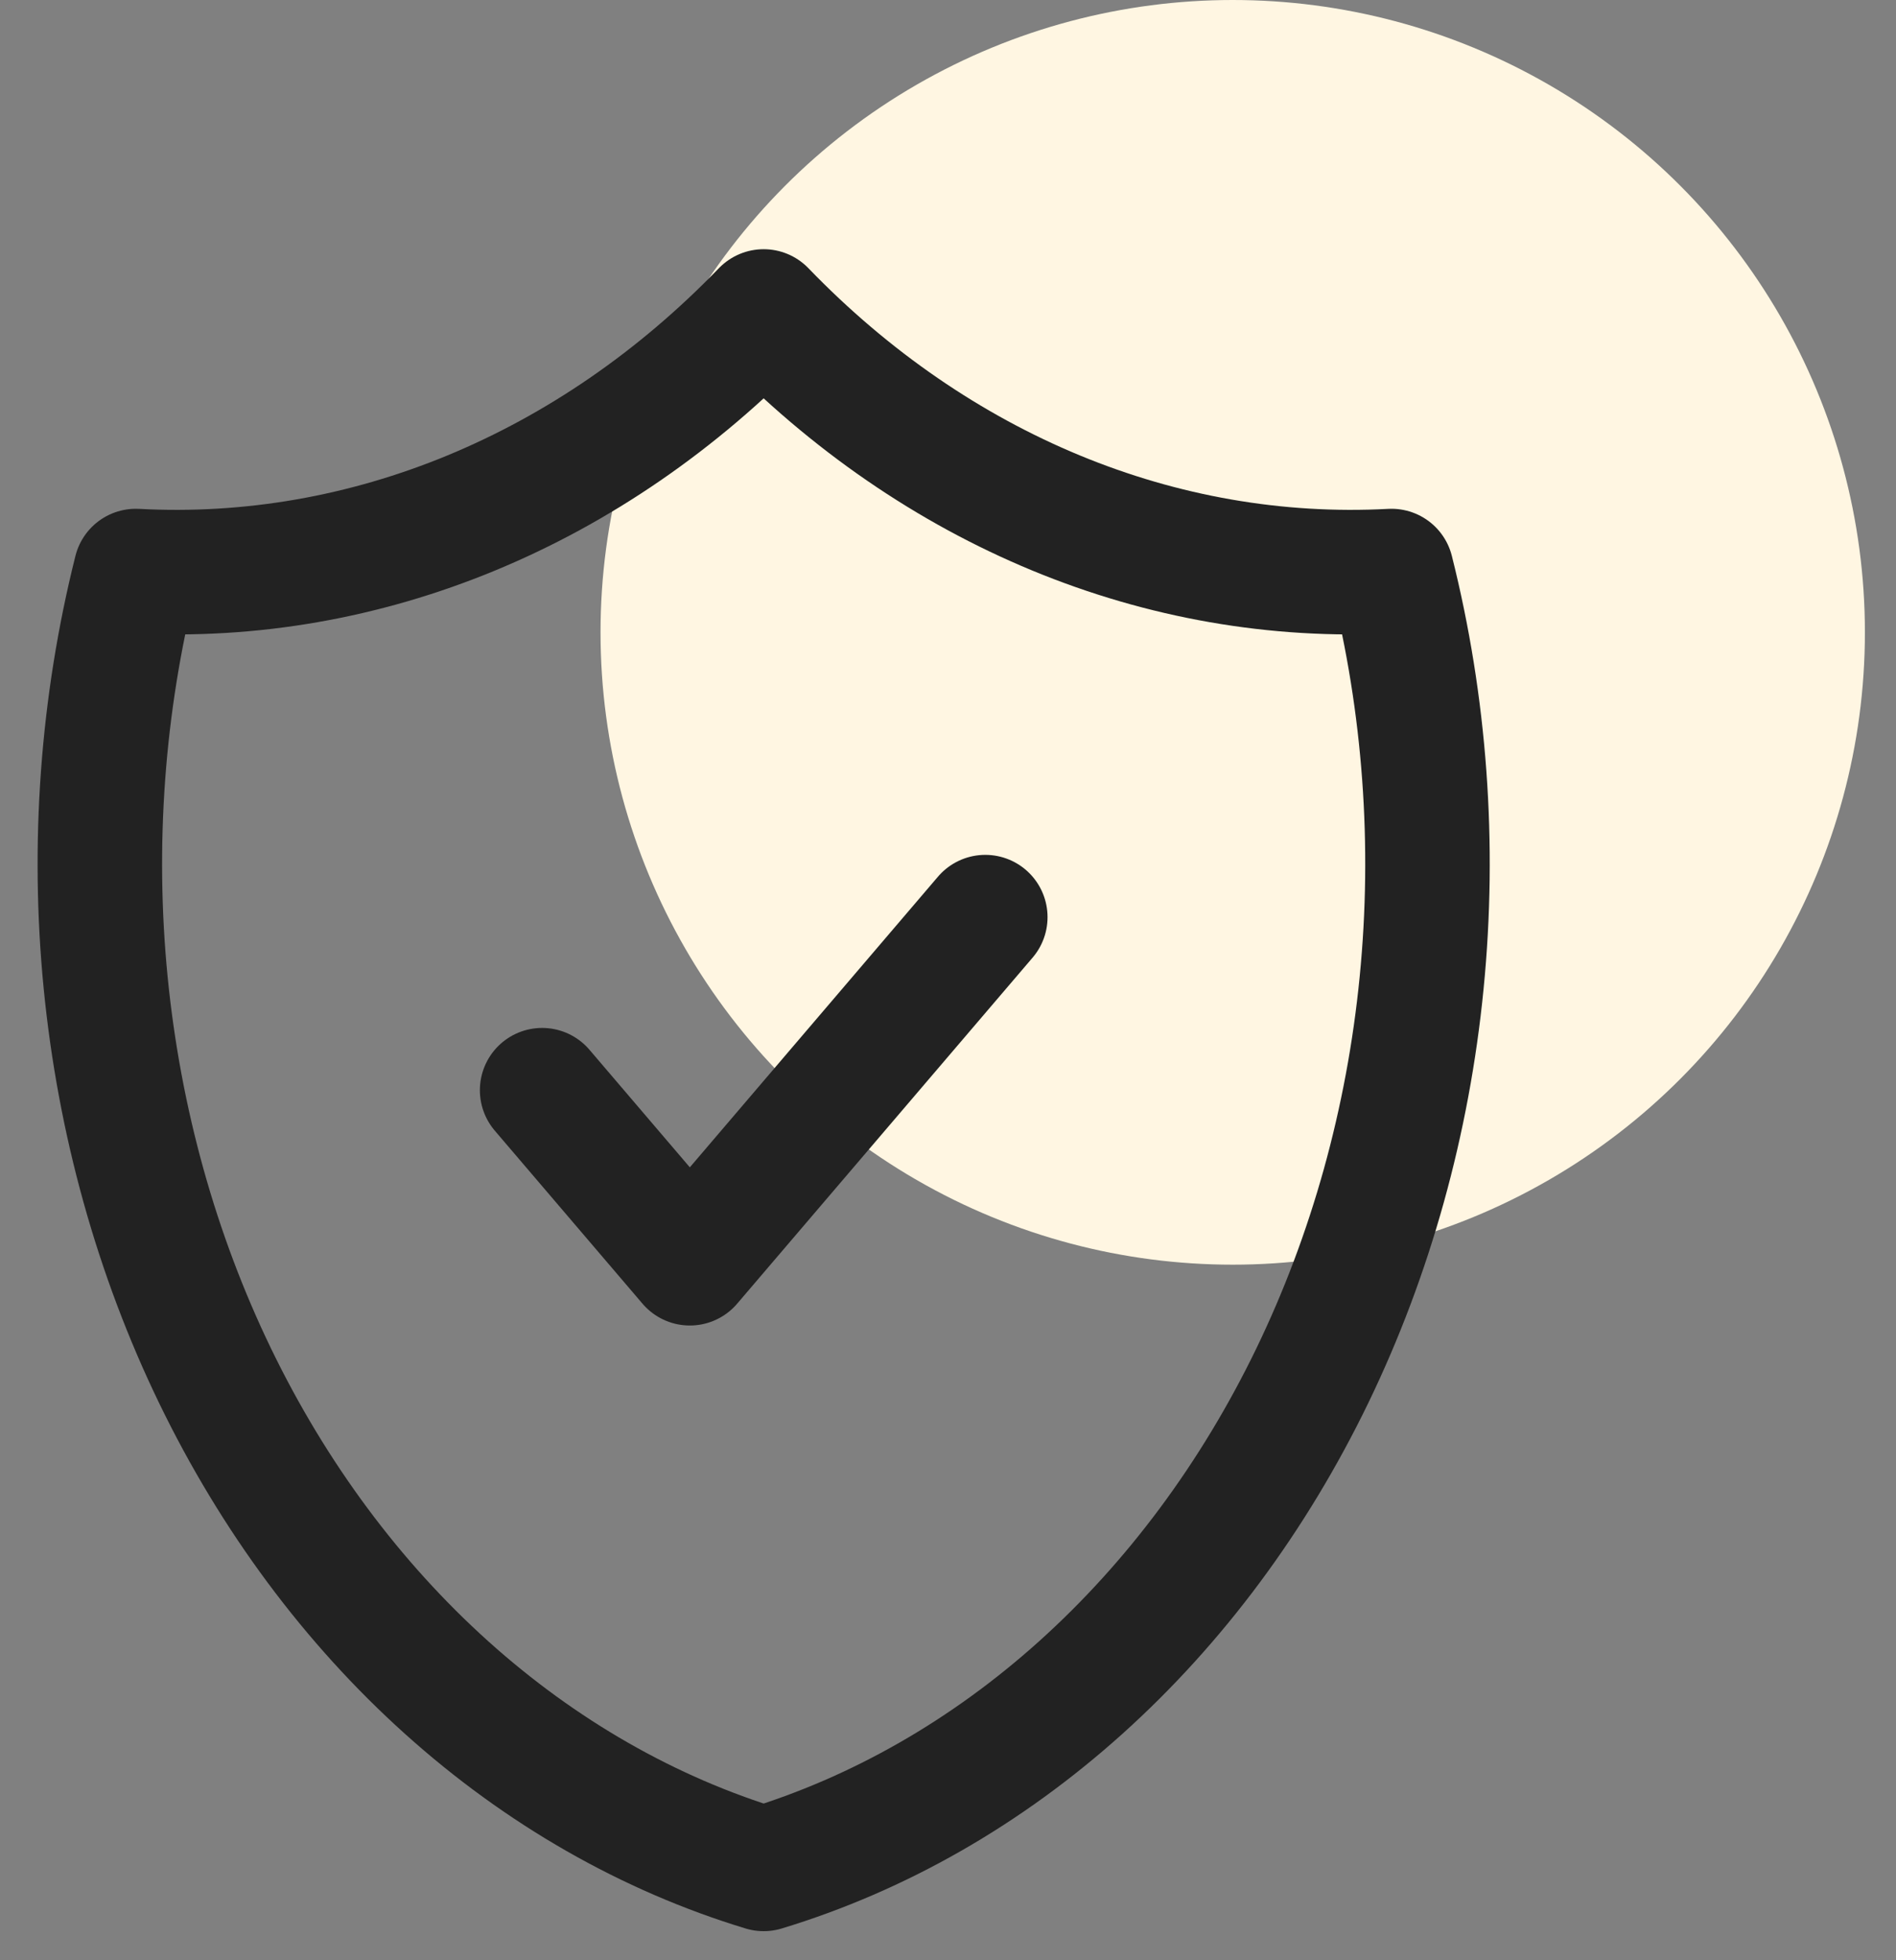
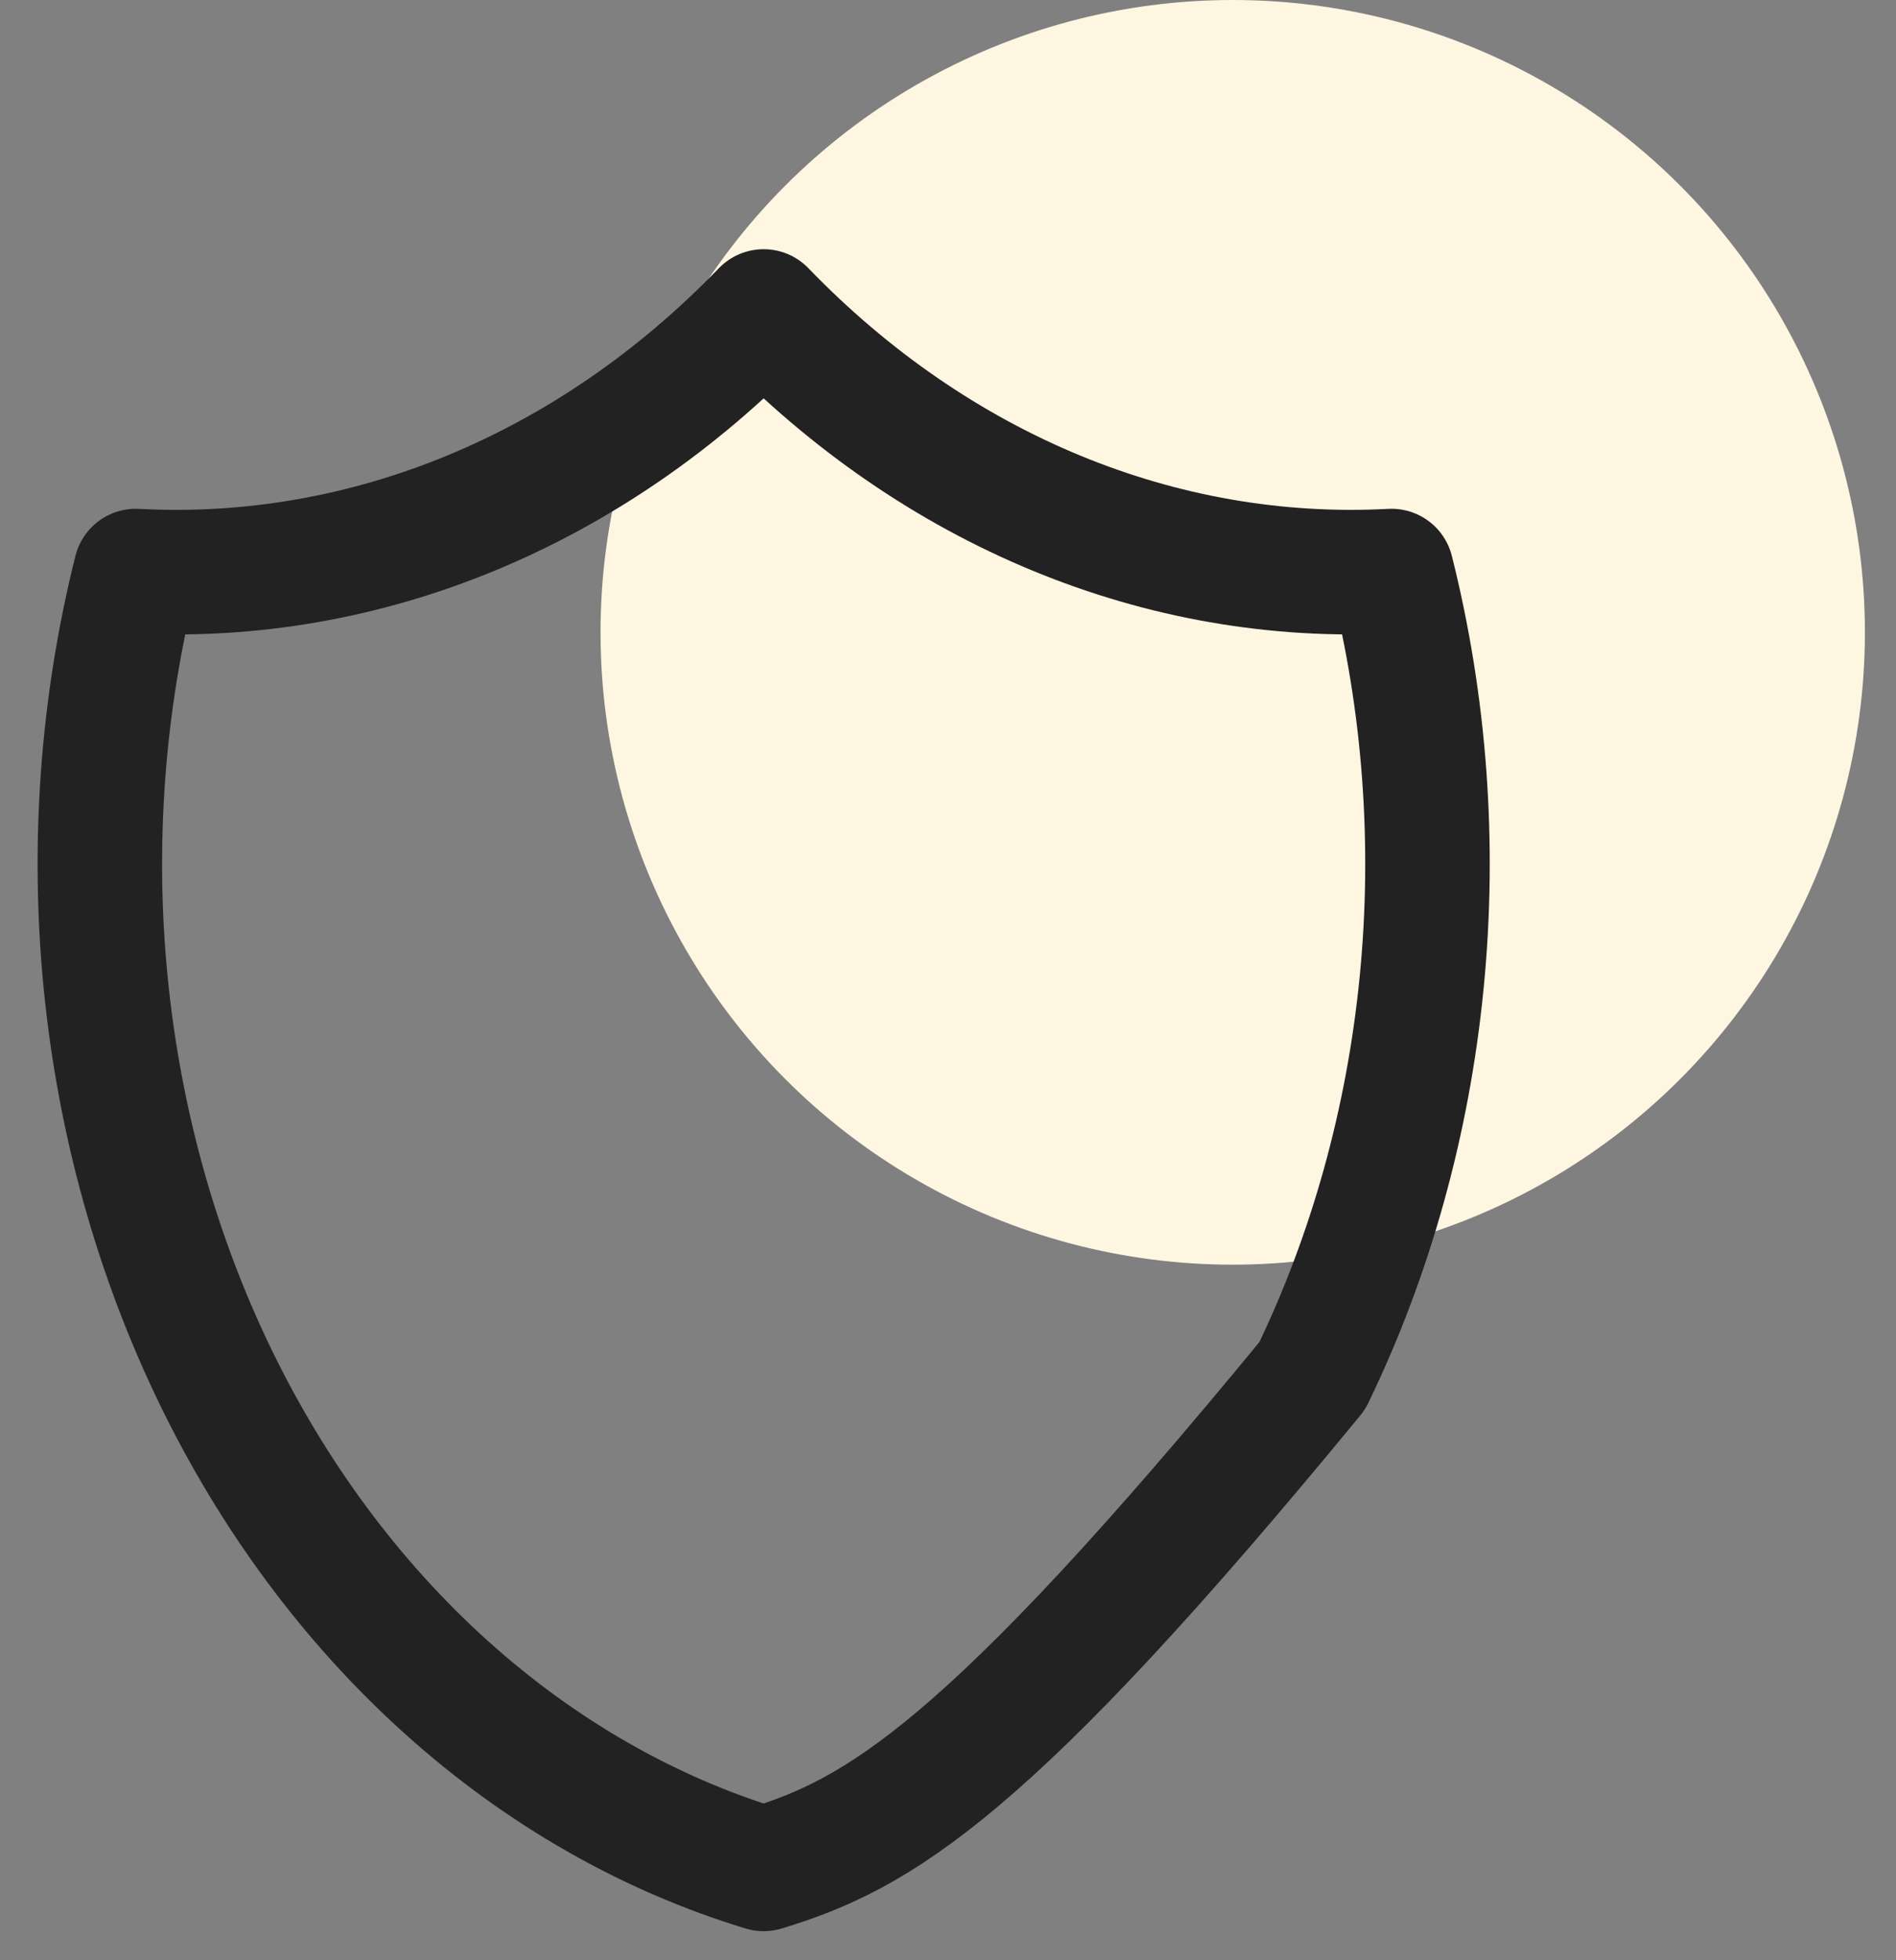
<svg xmlns="http://www.w3.org/2000/svg" width="30" height="31" viewBox="0 0 30 31" fill="none">
  <rect x="0" y="0" width="30" height="31" fill="#808080" stroke="none" />
  <ellipse cx="19.505" cy="10" rx="10.003" ry="10" fill="#FFF6E2" />
-   <path d="M8.578 17.241L10.915 19.977L15.59 14.504" stroke="#222222" stroke-width="1.97" stroke-linecap="round" stroke-linejoin="round" />
-   <path d="M12.083 4.926C14.813 7.753 18.376 9.226 22.017 9.031C22.548 11.142 22.71 13.357 22.494 15.543C22.279 17.729 21.691 19.842 20.764 21.757C19.837 23.671 18.591 25.348 17.1 26.688C15.609 28.028 13.903 29.003 12.083 29.555C10.264 29.003 8.558 28.028 7.067 26.688C5.576 25.348 4.33 23.671 3.403 21.757C2.476 19.842 1.888 17.729 1.672 15.543C1.457 13.357 1.619 11.142 2.149 9.031C5.791 9.226 9.354 7.753 12.083 4.926" stroke="#222222" stroke-width="1.97" stroke-linecap="round" stroke-linejoin="round" />
+   <path d="M12.083 4.926C14.813 7.753 18.376 9.226 22.017 9.031C22.548 11.142 22.71 13.357 22.494 15.543C22.279 17.729 21.691 19.842 20.764 21.757C15.609 28.028 13.903 29.003 12.083 29.555C10.264 29.003 8.558 28.028 7.067 26.688C5.576 25.348 4.33 23.671 3.403 21.757C2.476 19.842 1.888 17.729 1.672 15.543C1.457 13.357 1.619 11.142 2.149 9.031C5.791 9.226 9.354 7.753 12.083 4.926" stroke="#222222" stroke-width="1.97" stroke-linecap="round" stroke-linejoin="round" />
</svg>